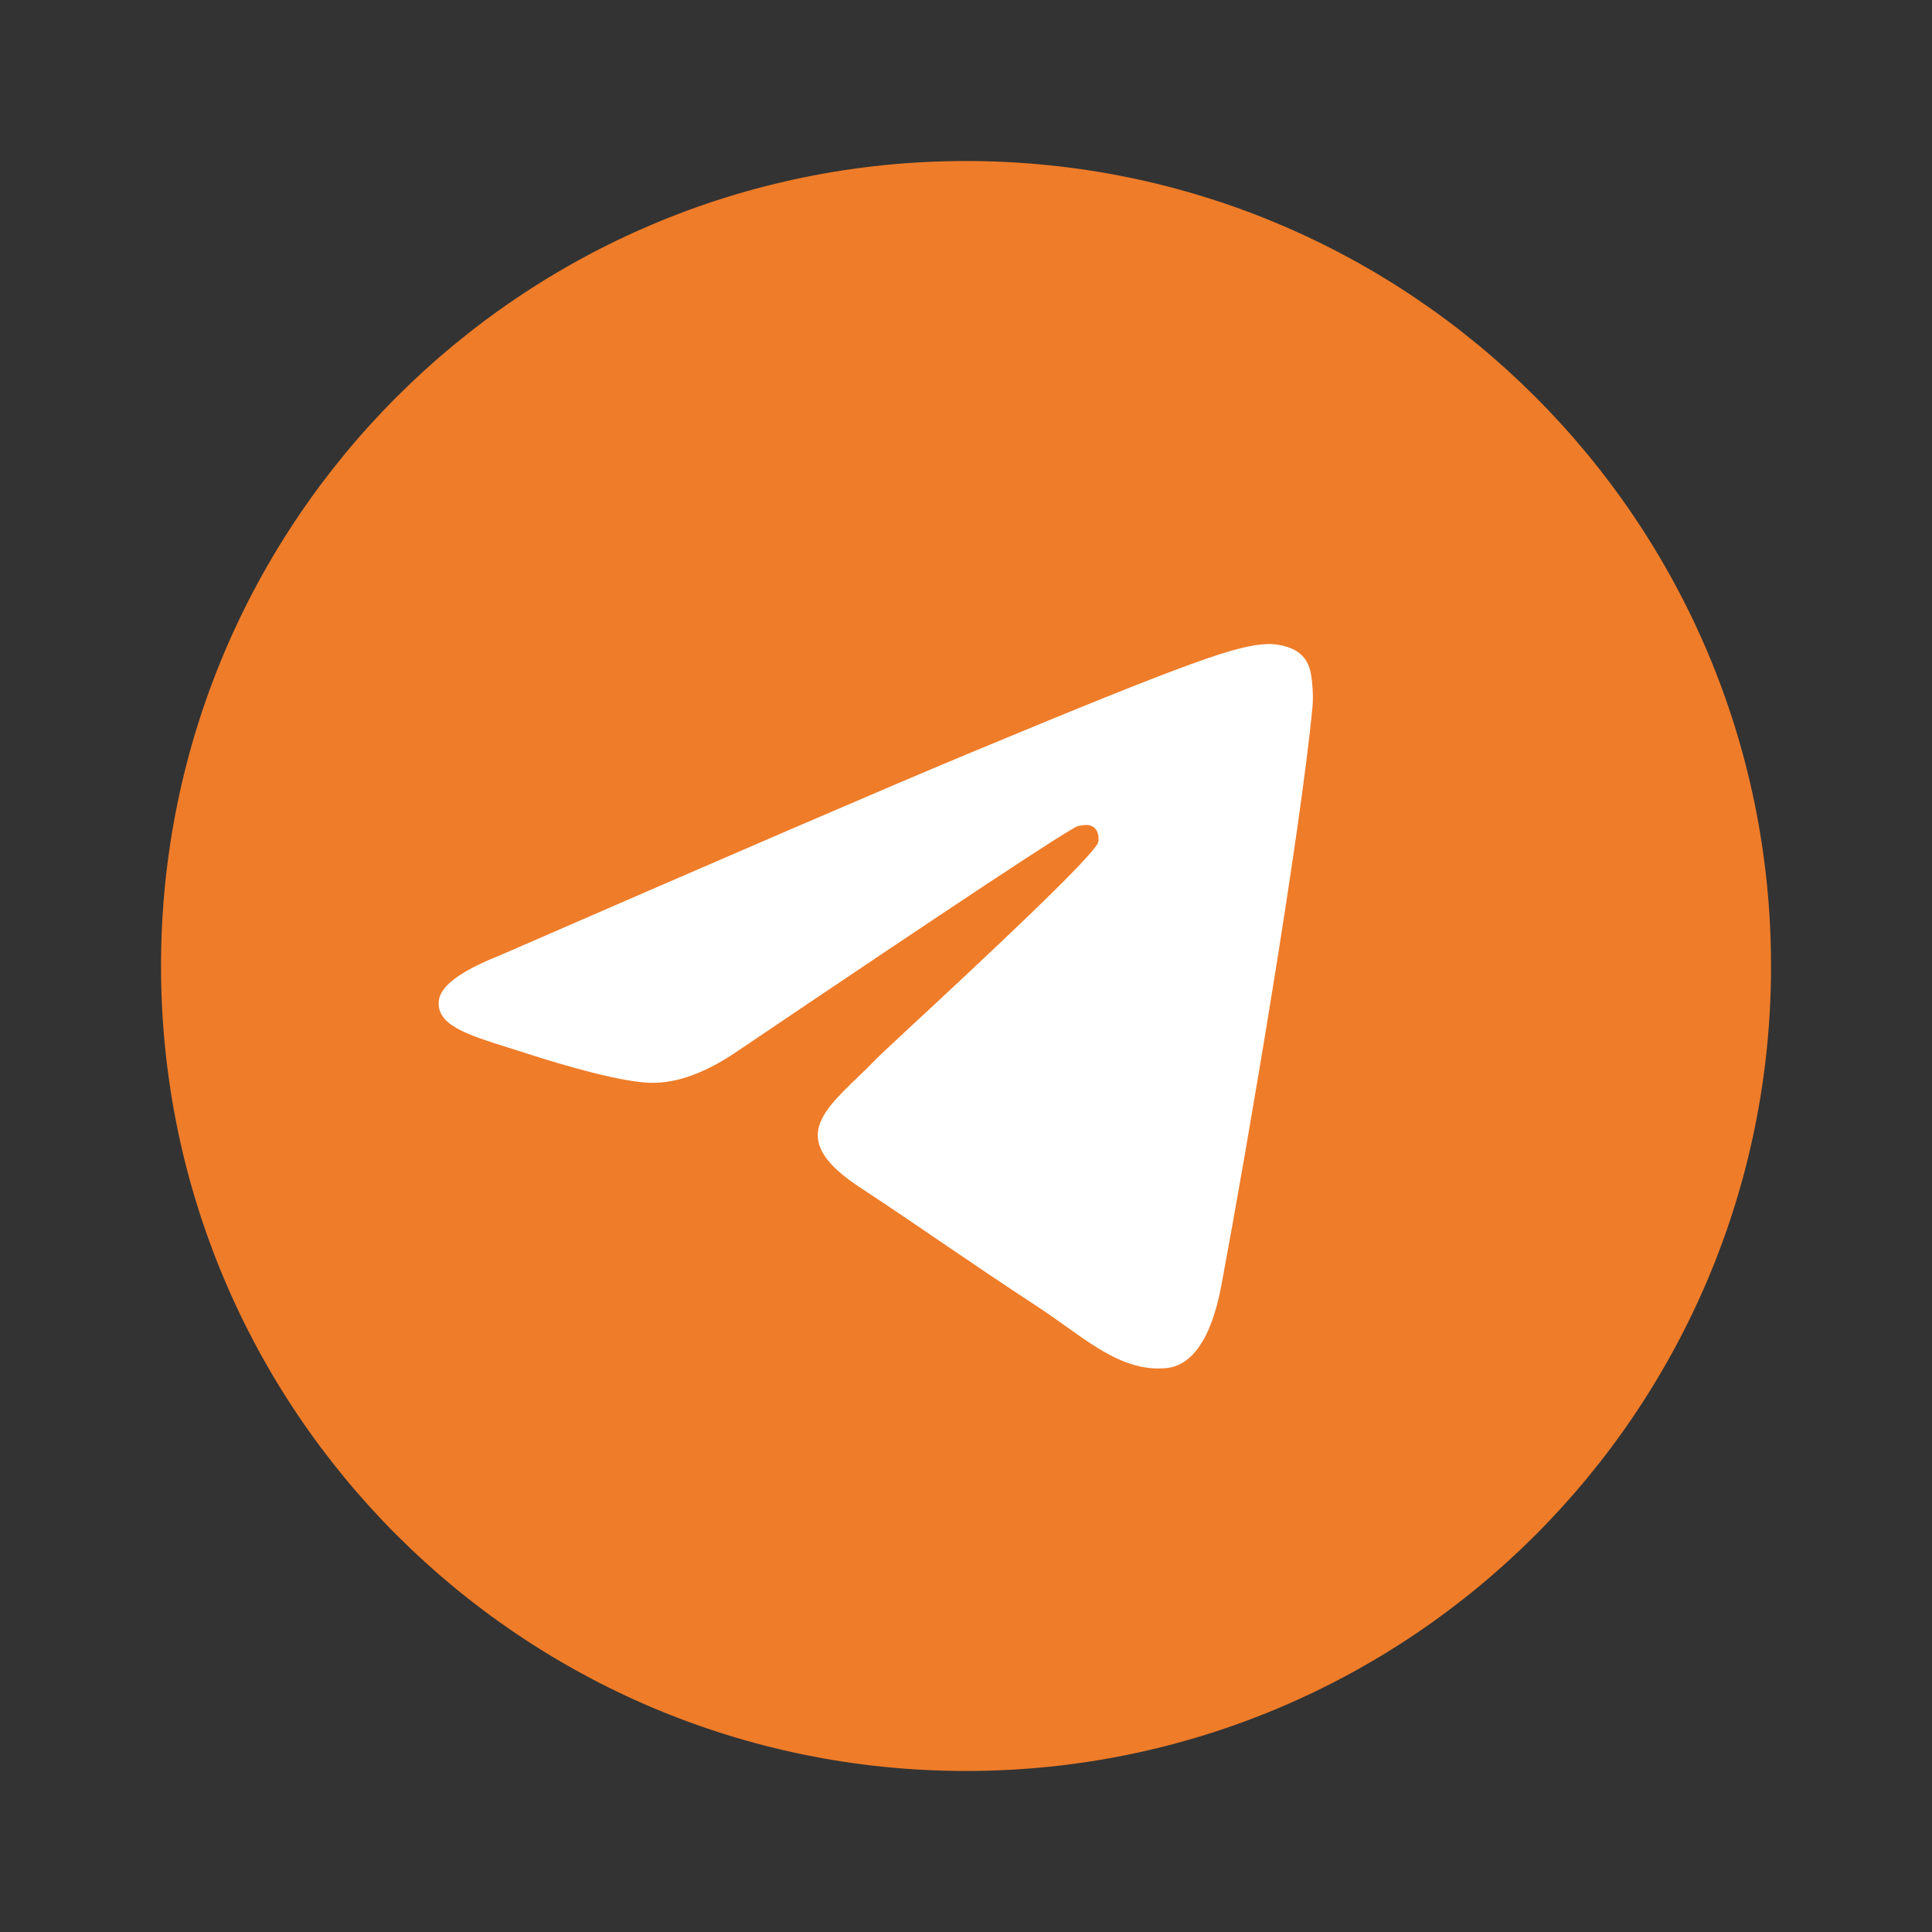
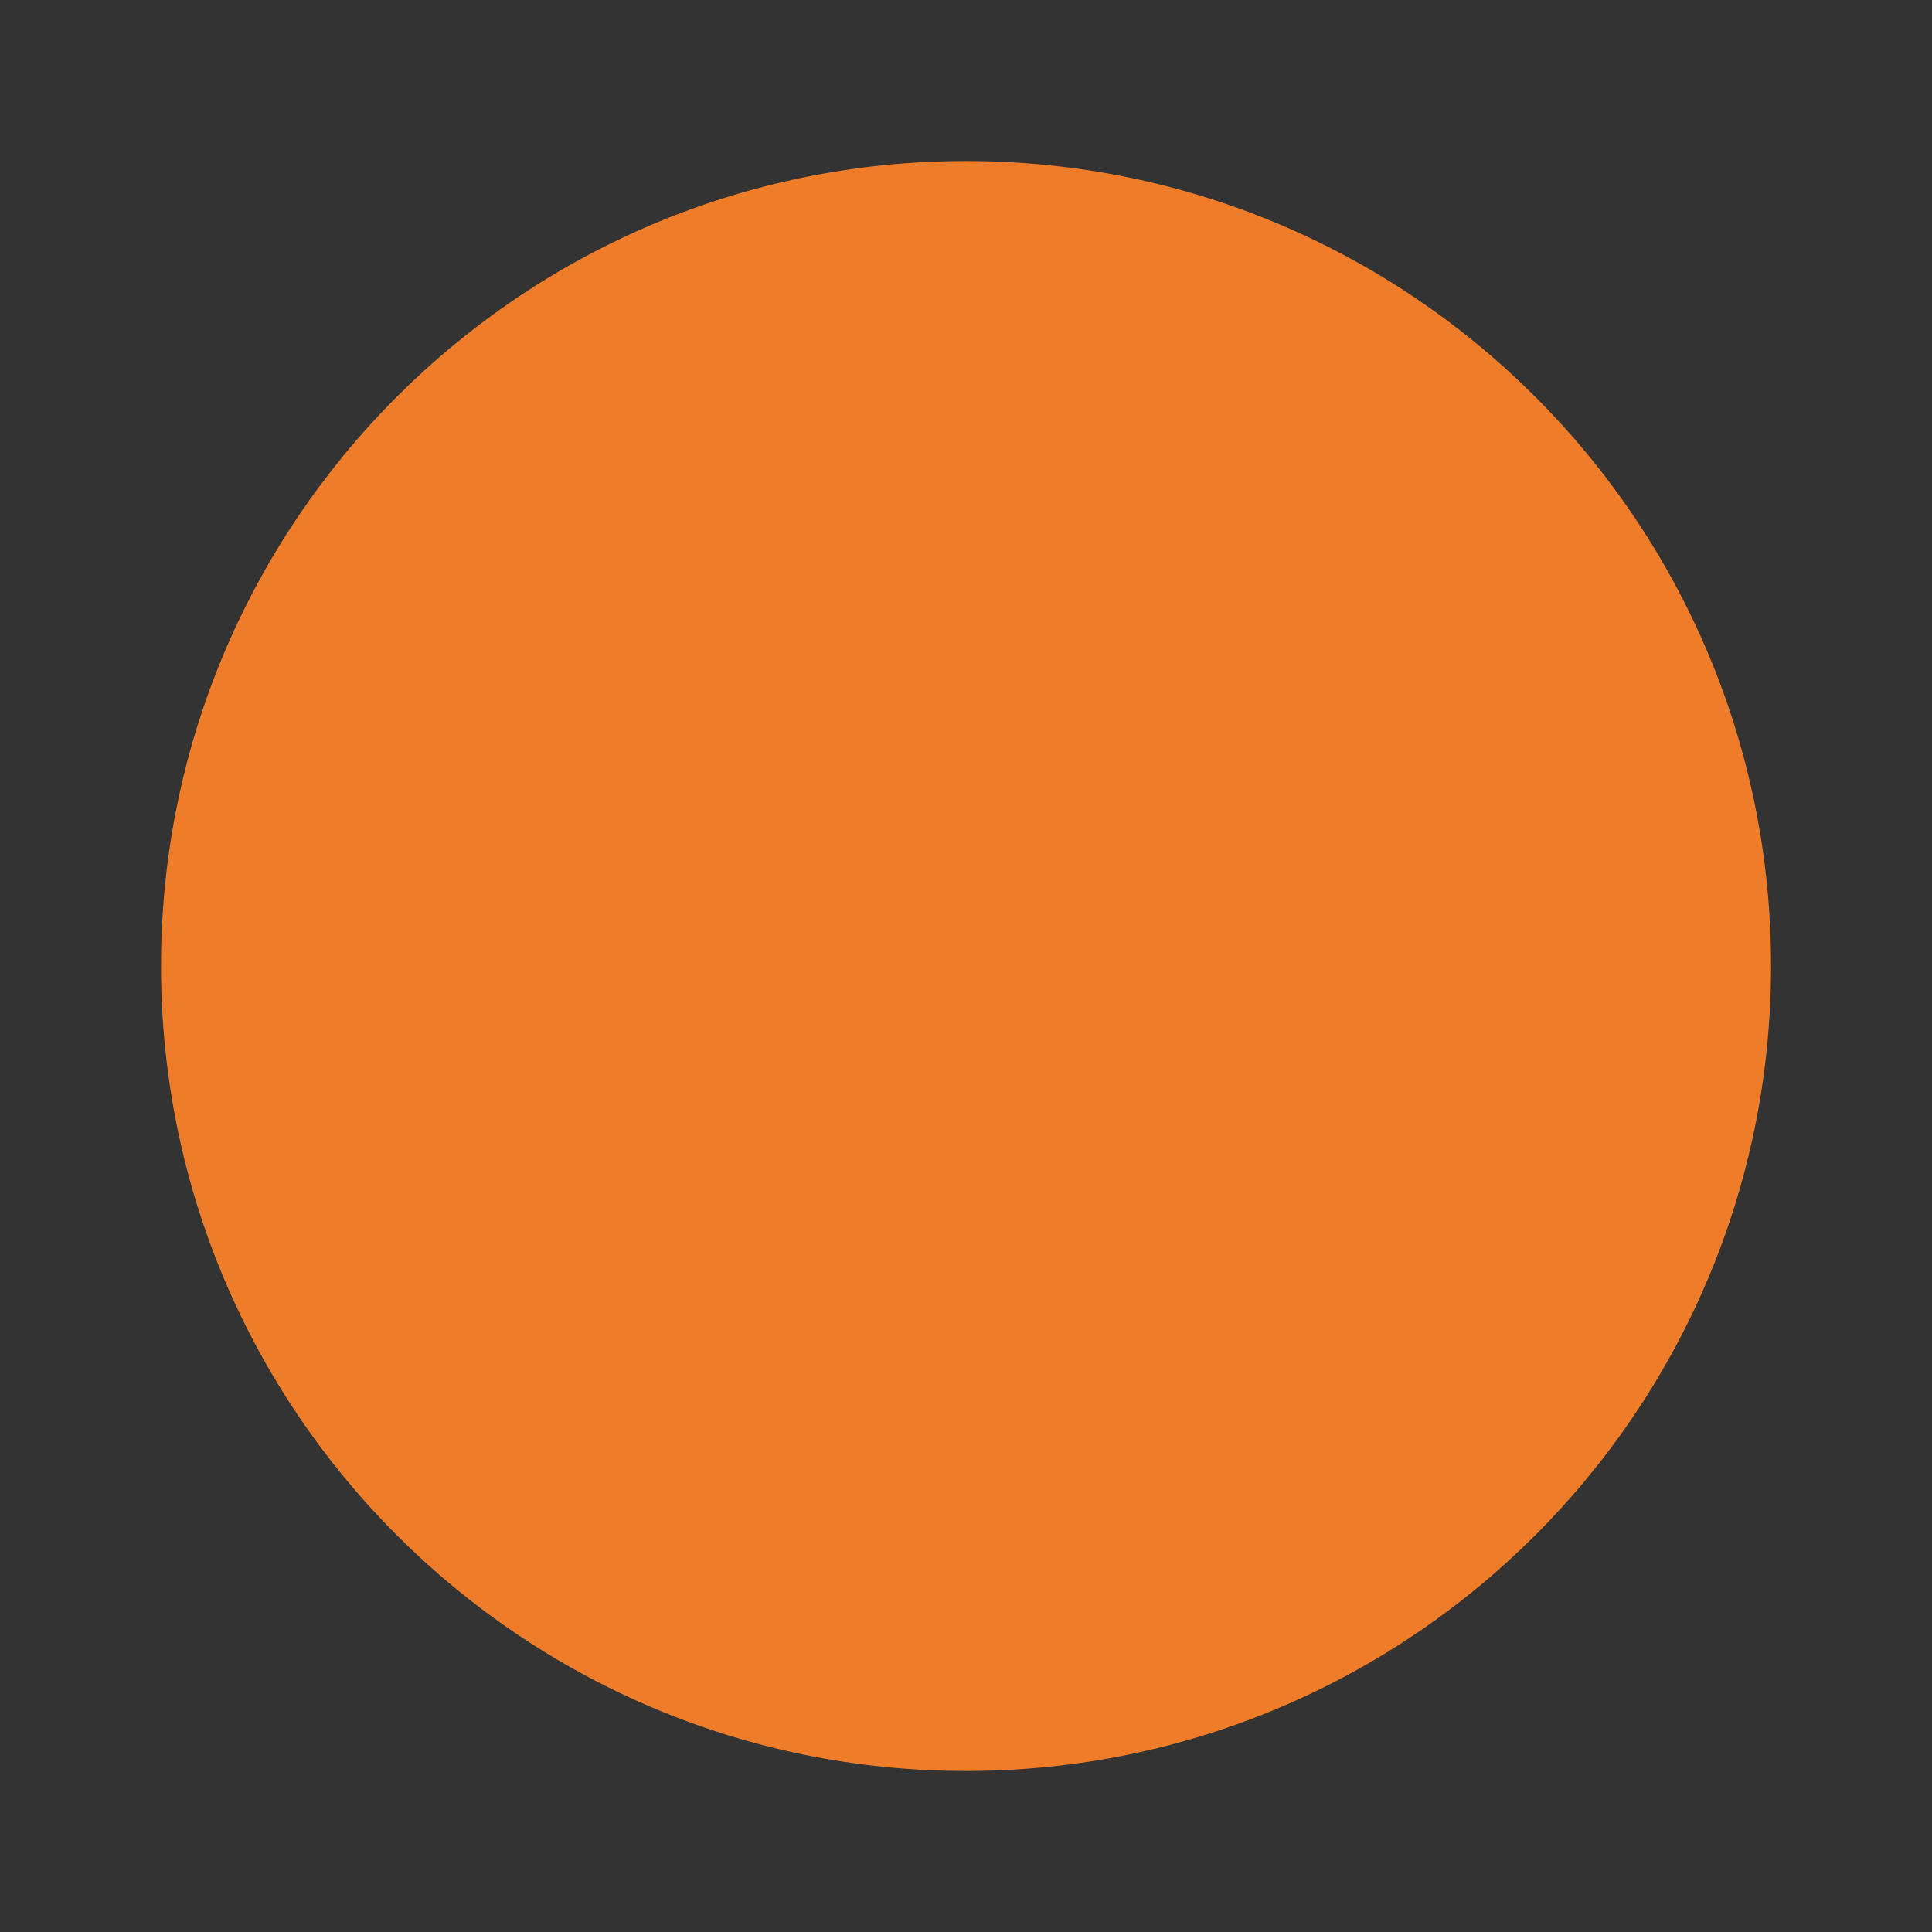
<svg xmlns="http://www.w3.org/2000/svg" width="32" height="32" viewBox="0 0 32 32" fill="none">
  <rect x="0" y="0" width="32" height="32" fill="#333333" stroke="none" />
  <path fill-rule="evenodd" clip-rule="evenodd" d="M29.334 16C29.334 23.364 23.364 29.333 16 29.333C8.637 29.333 2.667 23.364 2.667 16C2.667 8.636 8.637 2.667 16 2.667C23.364 2.667 29.334 8.636 29.334 16Z" fill="#EF7C29" />
-   <path d="M21.01 10.667C21.12 10.665 21.367 10.692 21.527 10.822C21.662 10.931 21.699 11.079 21.717 11.182C21.735 11.286 21.757 11.523 21.739 11.707C21.538 13.815 20.671 18.932 20.229 21.293C20.042 22.292 19.674 22.628 19.317 22.66C18.704 22.717 18.208 22.363 17.656 21.969C17.511 21.866 17.361 21.759 17.205 21.656C16.593 21.255 16.119 20.933 15.644 20.61C15.21 20.314 14.774 20.016 14.23 19.658C13.097 18.911 13.572 18.455 14.204 17.845C14.306 17.747 14.412 17.644 14.517 17.535C14.563 17.487 14.792 17.275 15.114 16.975C16.146 16.017 18.138 14.164 18.191 13.947C18.199 13.912 18.206 13.78 18.128 13.711C18.05 13.642 17.936 13.665 17.852 13.684C17.733 13.712 15.859 14.951 12.229 17.401C11.697 17.767 11.214 17.944 10.782 17.935C10.306 17.925 9.391 17.665 8.71 17.444C8.611 17.412 8.513 17.381 8.419 17.352C7.727 17.134 7.219 16.975 7.269 16.569C7.299 16.329 7.63 16.083 8.261 15.832C12.148 14.139 14.741 13.023 16.037 12.483C19.739 10.944 20.509 10.676 21.01 10.667Z" fill="white" />
</svg>